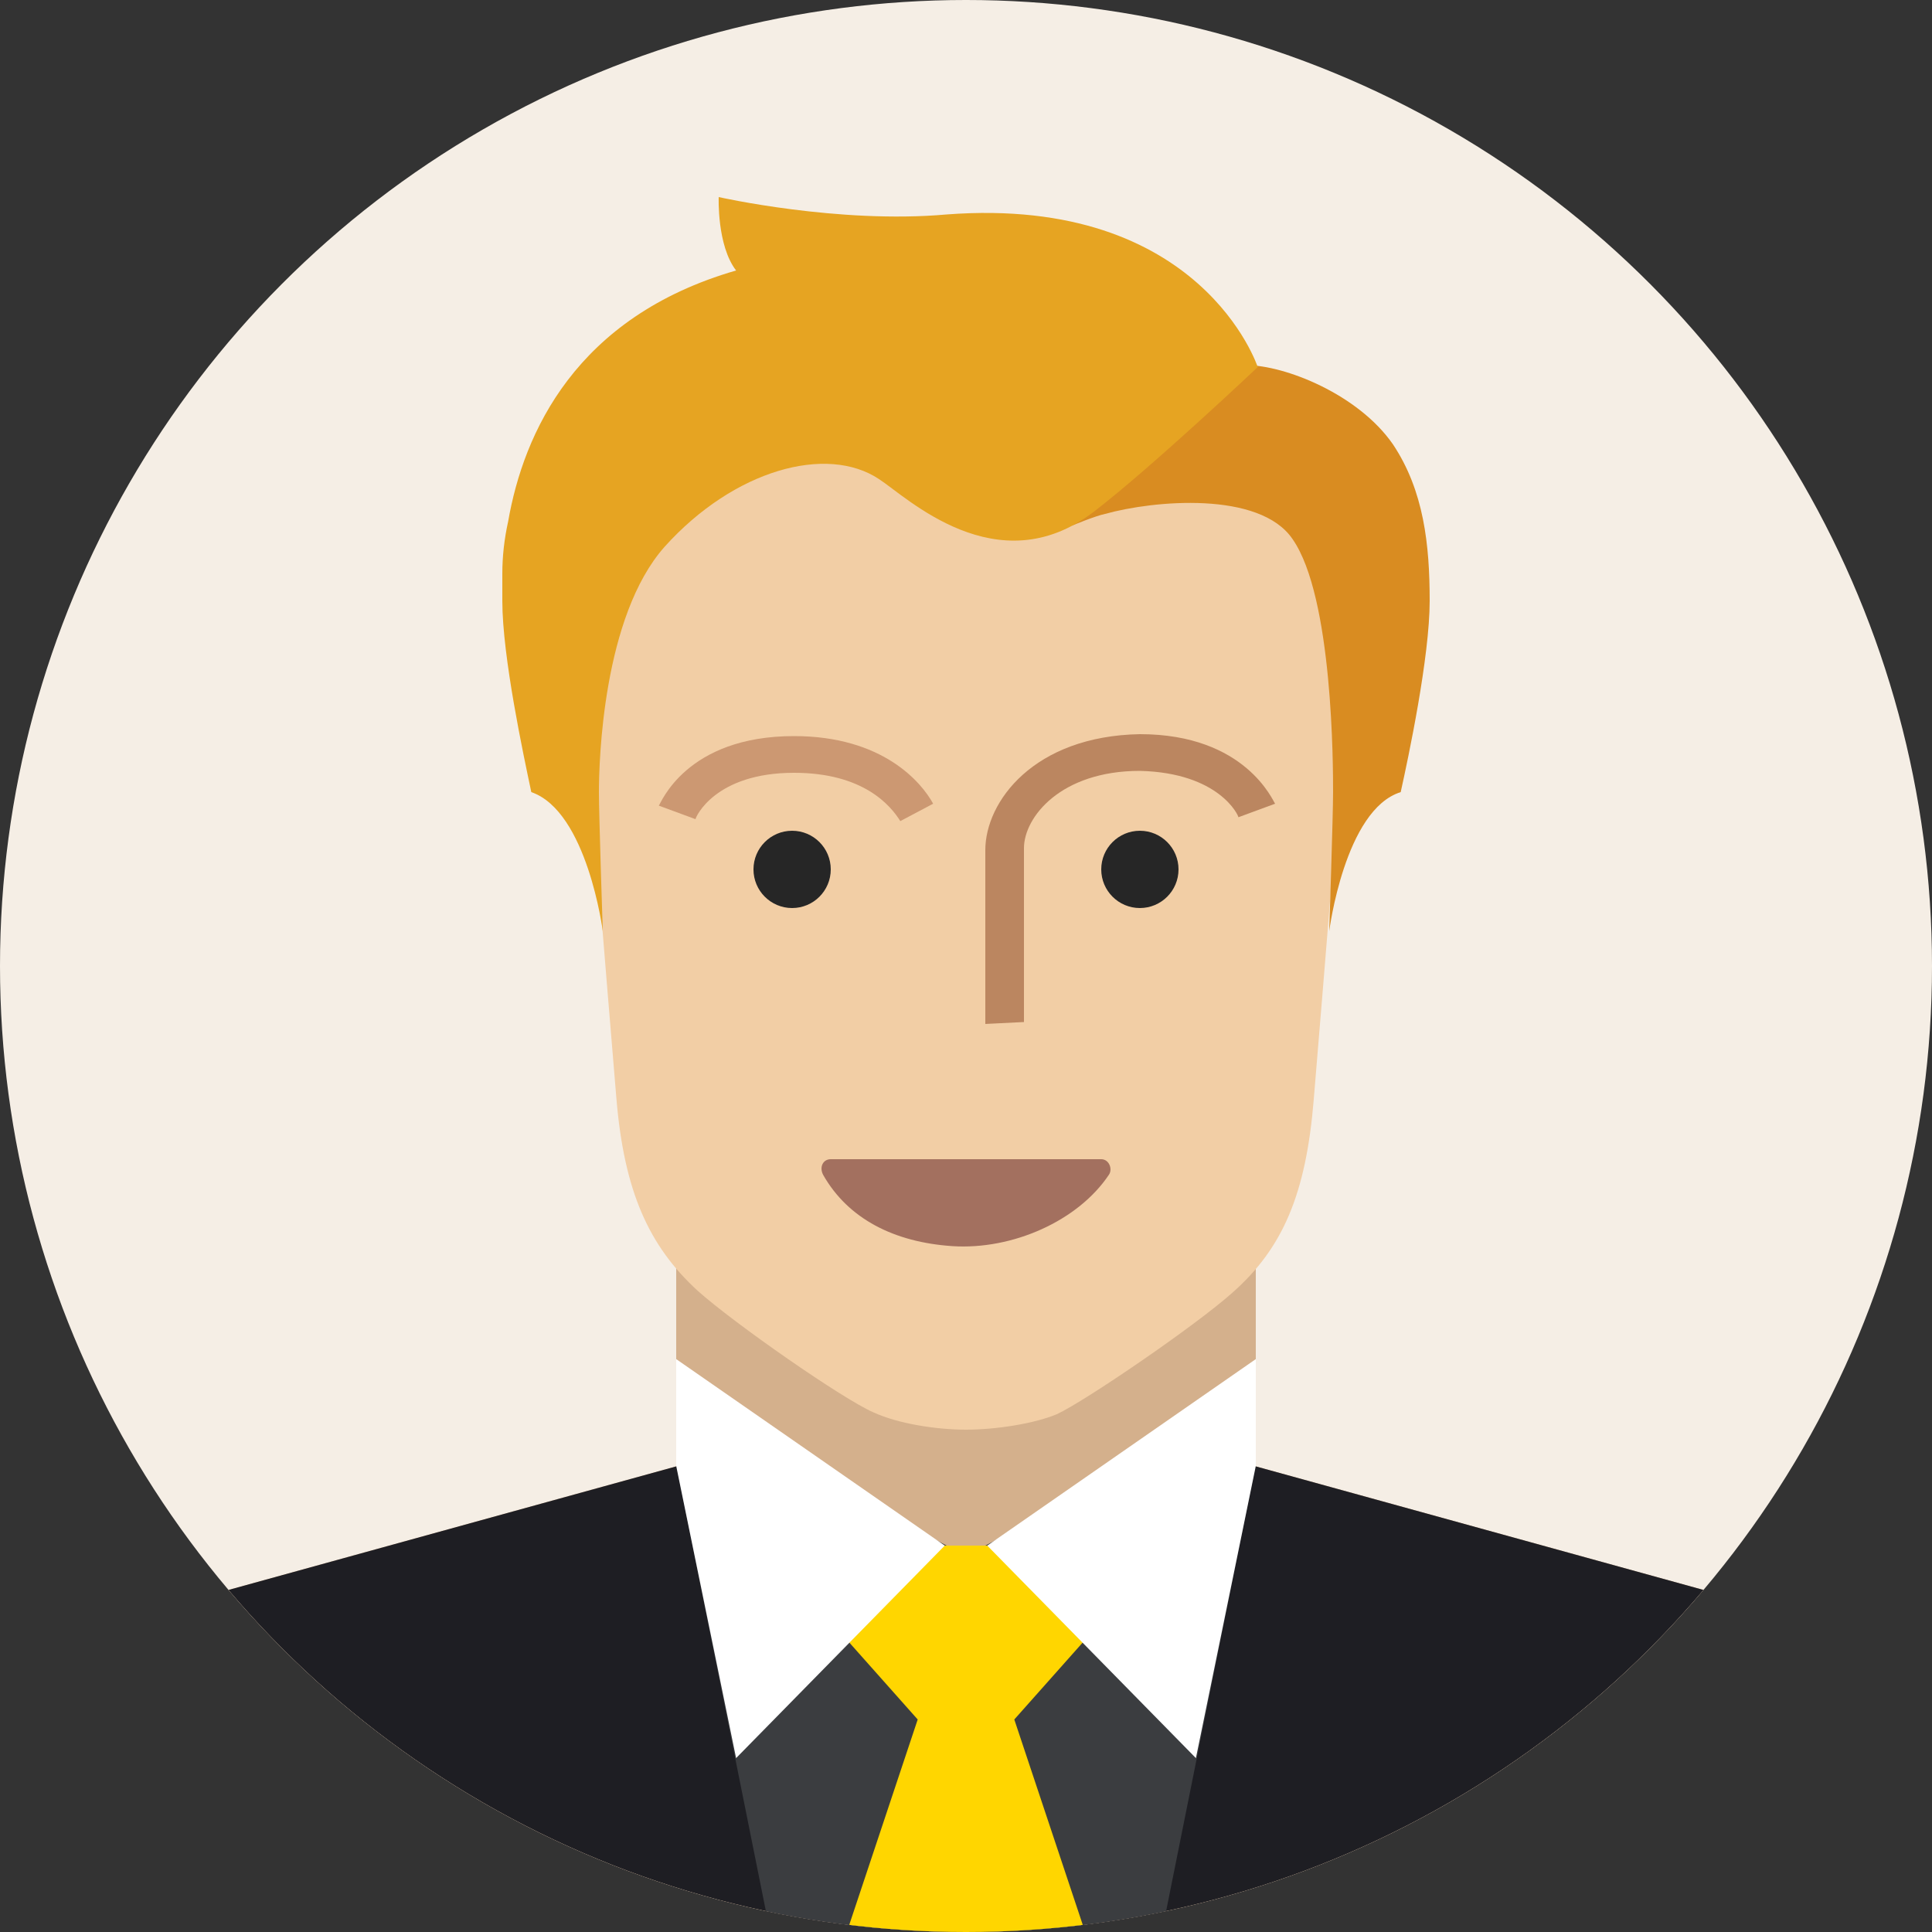
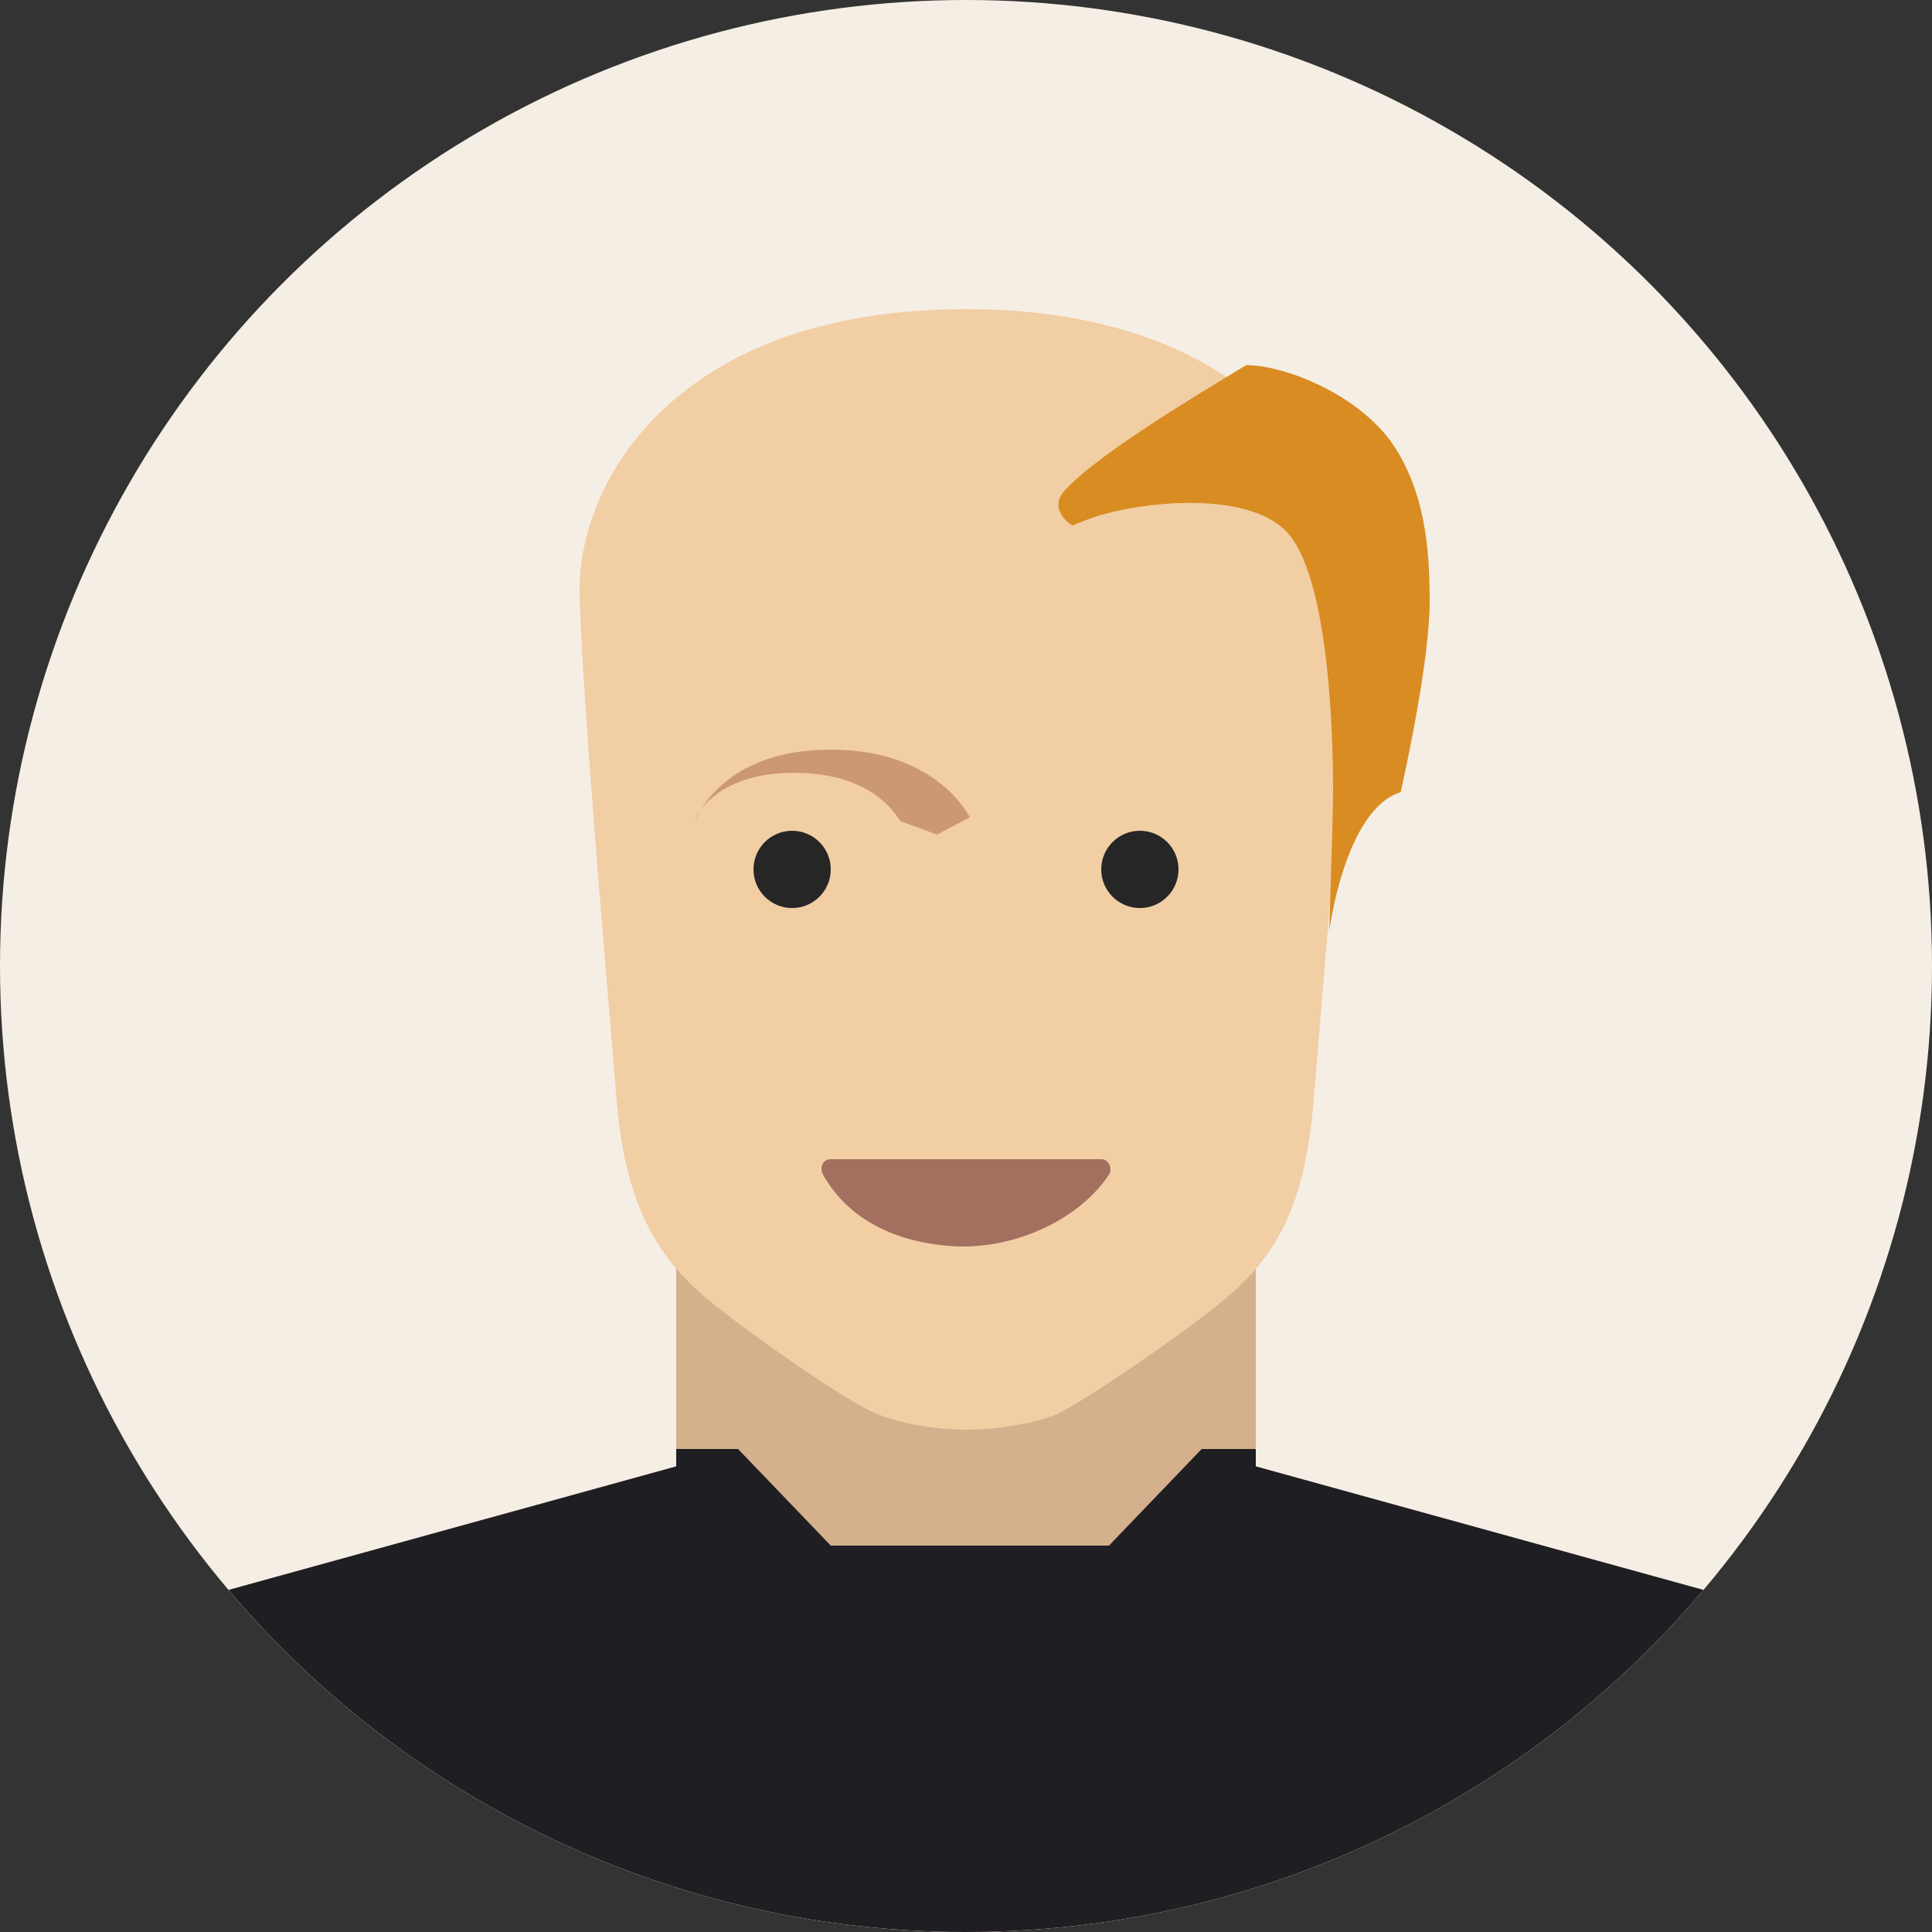
<svg xmlns="http://www.w3.org/2000/svg" xmlns:xlink="http://www.w3.org/1999/xlink" xml:space="preserve" viewBox="-26.5 23 100 100">
  <rect x="-26.5" y="23" width="100" height="100" fill="#333333" stroke="none" />
  <switch>
    <g>
      <circle cx="23.5" cy="73" r="50" fill="#F5EEE5" />
      <defs>
        <circle id="a" cx="23.5" cy="73" r="50" />
      </defs>
      <clipPath id="b">
        <use xlink:href="#a" overflow="visible" />
      </clipPath>
      <path fill="#D4B08C" d="m38.5 98.9 27.9 7.7c3.2 1.1 5.7 3.5 7.1 6.6v9.8h-100v-9.8c1.3-3.1 3.9-5.5 7.1-6.6l27.9-7.7V84h30v14.9z" clip-path="url(#b)" />
      <g clip-path="url(#b)">
        <defs>
          <path id="c" d="m38.5 98.9 27.9 7.7c3.2 1.1 5.7 3.5 7.1 6.6v9.8h-100v-9.8c1.3-3.1 3.9-5.5 7.1-6.6l27.9-7.7V84h30v14.9z" />
        </defs>
        <clipPath id="d">
          <use xlink:href="#c" overflow="visible" />
        </clipPath>
        <path fill="#1E1E23" d="M23.7 103h-7.2l-4.8-5h-38.2v25H73.8V98H35.7l-4.8 5z" clip-path="url(#d)" />
-         <path fill="#3b3d40" d="M23.5 103h1l14.7-7.7-5.8 28.9-9.9-1.1-9.9 1.1-5.8-28.9 14.7 7.7z" clip-path="url(#d)" />
-         <path fill="#FFD600" d="M21 112h5l4 12H17zM13 103h21l-8 9h-5z" clip-path="url(#d)" />
-         <path fill="#FFF" d="m39 93-14.4 10 10.8 11 4.1-20-.5-1zM8 93l14.4 10-10.8 11-4.1-20 .5-1z" clip-path="url(#d)" />
      </g>
      <path fill="#F2CEA5" d="M23.5 97c-1.5 0-3.5-.3-4.8-.9-1.6-.7-7.2-4.6-9.1-6.3-2.5-2.3-3.8-5.1-4.2-10S3.5 57.5 3.5 53.5c0-5.7 5.1-14.5 20-14.5 14.8 0 19.9 8.8 19.9 14.5 0 4-1.5 21.5-1.9 26.4s-1.6 7.7-4.2 10c-1.9 1.7-7.6 5.6-9.1 6.3-1.2.5-3.2.8-4.7.8z" />
      <path fill="#A3705F" d="M30.5 83h-14c-.4 0-.6.4-.4.8 1.3 2.3 3.7 3.5 6.7 3.7 3.1.2 6.5-1.3 8.1-3.7.2-.3 0-.8-.4-.8z" />
      <circle cx="32.5" cy="68" r="2" fill="#262626" />
      <circle cx="14.5" cy="68" r="2" fill="#262626" />
-       <path fill="#CC9872" d="M20.1 65.5c-.5-.8-1.9-2.5-5.5-2.5-4.1 0-5.1 2.3-5.1 2.4l-1.9-.7c.1-.1 1.4-3.6 7-3.6 4.6 0 6.6 2.4 7.2 3.5l-1.7.9z" />
-       <path fill="#BB8660" d="M24.5 76v-9c0-2.5 2.5-5.9 8-6 5.5 0 6.9 3.5 7 3.6l-1.9.7c0-.1-1-2.3-5.1-2.4-4.1 0-6 2.4-6 4v9l-2 .1z" />
+       <path fill="#CC9872" d="M20.1 65.5c-.5-.8-1.9-2.5-5.5-2.5-4.1 0-5.1 2.3-5.1 2.4c.1-.1 1.4-3.6 7-3.6 4.6 0 6.6 2.4 7.2 3.5l-1.7.9z" />
      <path fill="#D98C21" d="M42.3 71.2s.8-6.3 3.7-7.2c.4-1.8 1.5-7 1.5-9.9s-.3-5.7-1.9-8.1c-1.8-2.6-5.6-4.1-7.6-4.1-2.3 1.4-7.7 4.6-9.4 6.5-.9 1 .4 1.8.4 1.8s1.2-.5 1.7-.6c2.5-.7 8-1.2 9.7 1.3 2.1 3 2.1 11.8 2.1 13.1 0 1.2-.2 7.2-.2 7.2z" />
-       <path fill="#E6A422" d="M1 64c2.9 1 3.7 7.2 3.7 7.2s-.2-6-.2-7.2c0-1.6.2-9.1 3.4-12.7 3.6-4 8.4-5.3 11.1-3.5 1.4.9 6.1 5.5 11.1 1.7 3-2.3 8.5-7.5 8.5-7.5s-2.9-8.9-16.1-7.9c-5.6.5-11.8-.9-11.8-.9s-.1 2.5.9 3.8C3.3 39.4.6 45.4-.2 50c-.2.9-.3 1.8-.3 2.7v1.4c0 2.9 1.1 8 1.5 9.9z" />
    </g>
  </switch>
</svg>